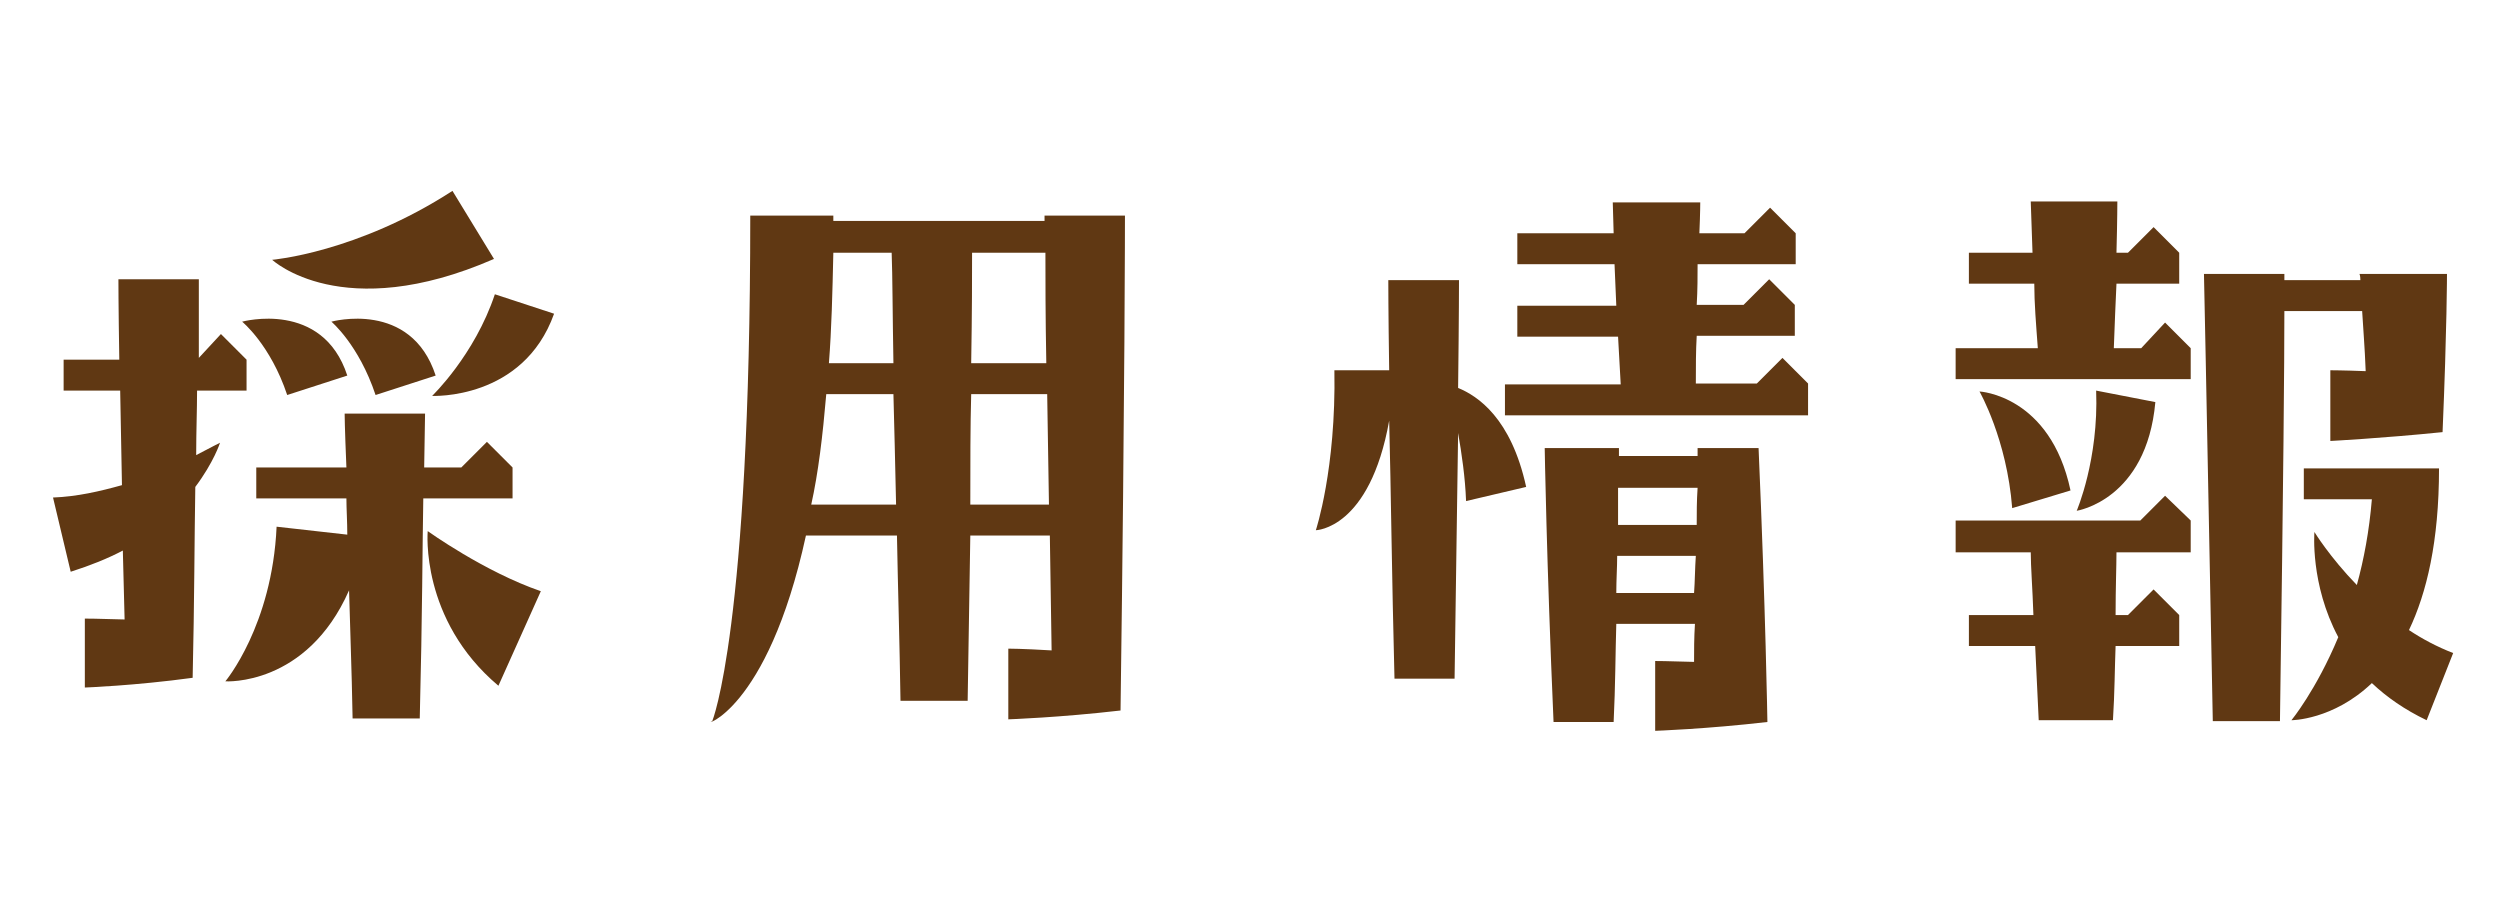
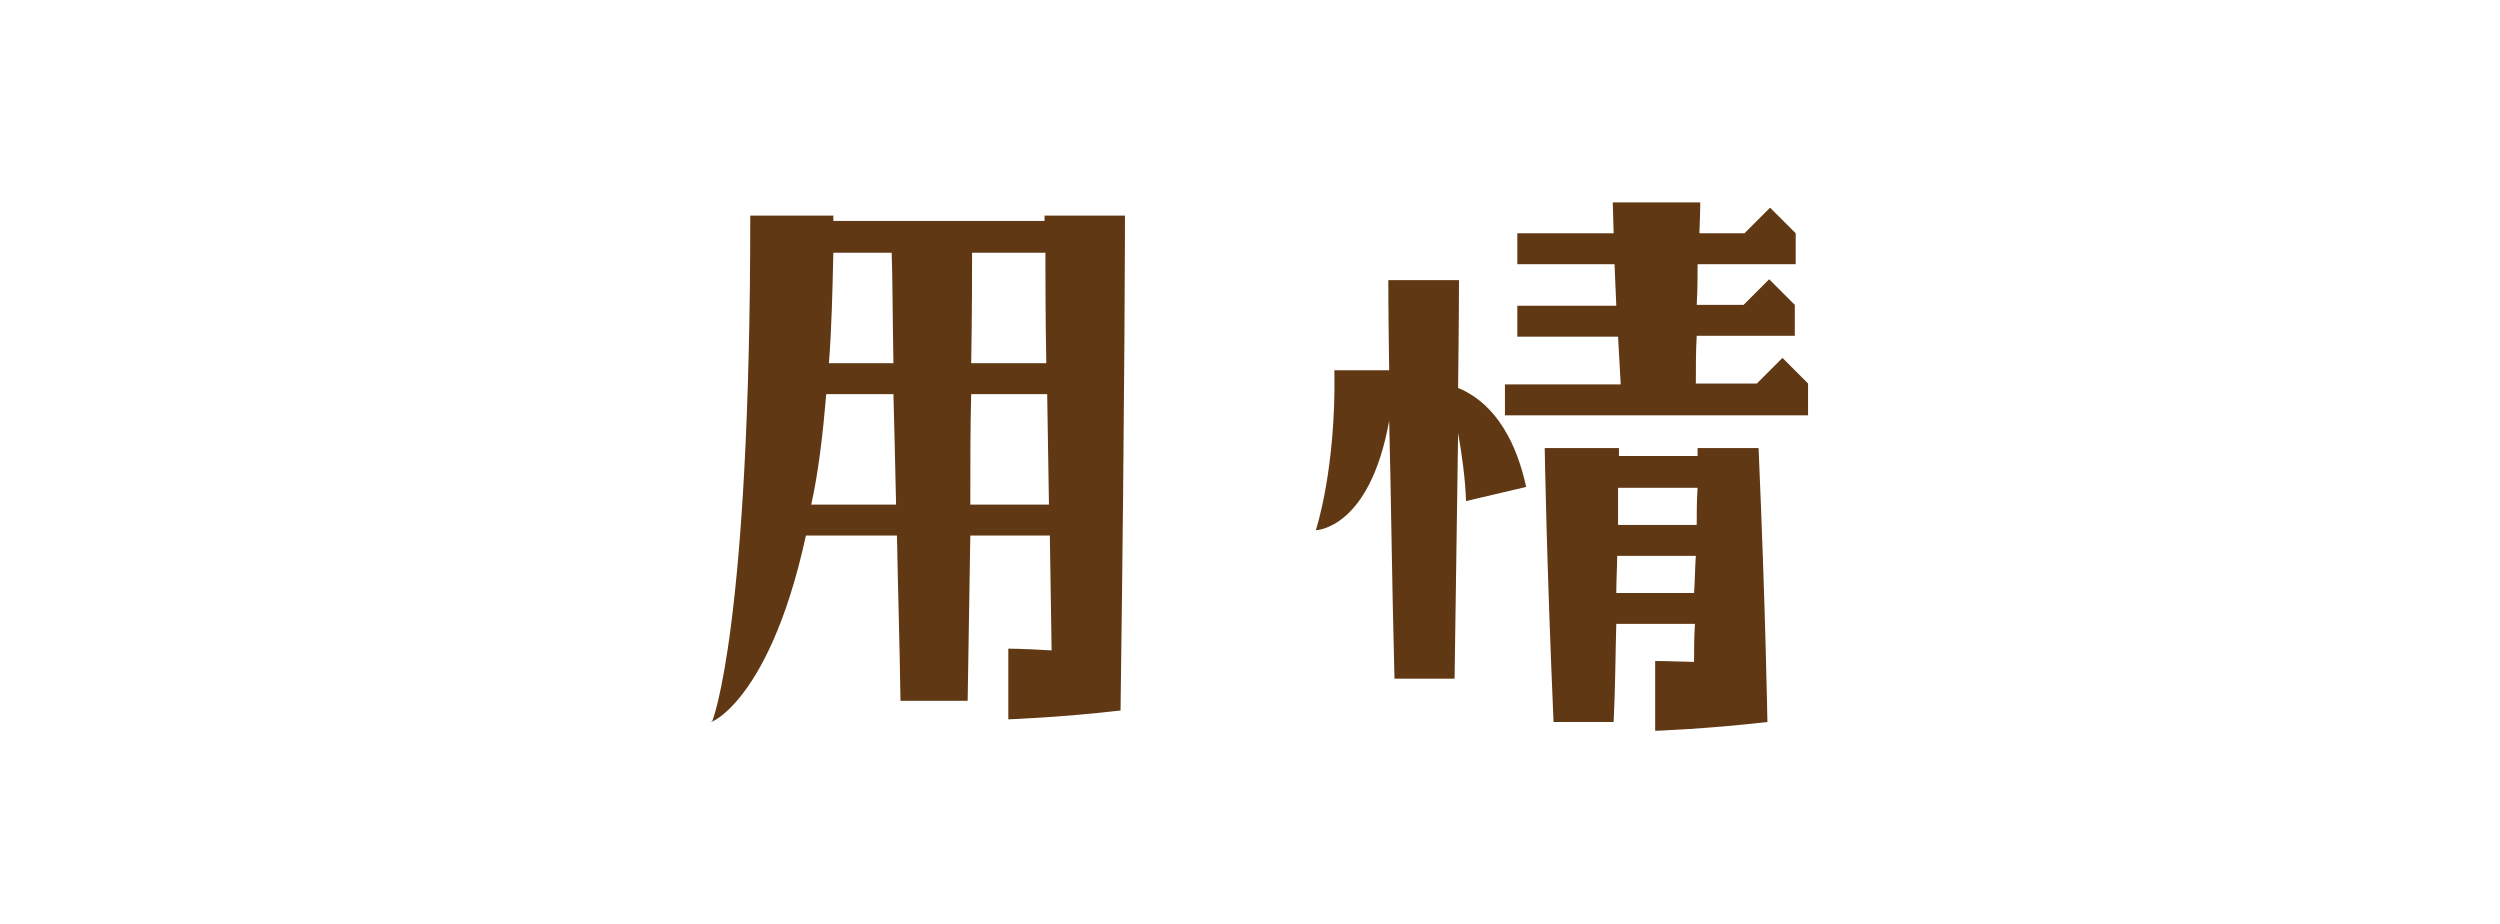
<svg xmlns="http://www.w3.org/2000/svg" version="1.1" id="_レイヤー_2" x="0px" y="0px" viewBox="0 0 282.9 104.6" style="enable-background:new 0 0 282.9 104.6;" xml:space="preserve">
  <style type="text/css">
	.st0{enable-background:new    ;}
	.st1{fill:#603813;}
</style>
  <g>
    <g class="st0">
-       <path class="st1" d="M25,37.8l2.9,2.9v3.5h-5.6c0,2.2-0.1,4.6-0.1,7.3c1.7-0.9,2.7-1.4,2.7-1.4s-0.7,2.2-2.8,5    c-0.1,5.9-0.1,13-0.3,21.6c-6.6,0.9-12.2,1.1-12.2,1.1V70c0,0,1.5,0,4.5,0.1l-0.2-7.8c-1.7,0.9-3.7,1.7-5.9,2.4l-2-8.4    c2.7-0.1,5.3-0.7,7.8-1.4l-0.2-10.7H7.2v-3.5h6.3c-0.1-6-0.1-9.1-0.1-9.1h9.1v8.9L25,37.8z M48.1,46.8L48,52.9h4.2l2.9-2.9    l2.9,2.9v3.5H47.9c-0.1,5.2-0.1,13-0.4,24.9h-7.6c-0.1-5.7-0.3-10.5-0.4-14.5c-4.8,10.9-14,10.3-14,10.3s5.3-6.3,5.8-17.5l8,0.9    c0-1.5-0.1-2.9-0.1-4.1H29v-3.5h10.2C39,48.2,39,46.8,39,46.8H48.1z M39.3,42.5l-6.8,2.2c-1.9-5.7-5.1-8.3-5.1-8.3    S36.5,33.9,39.3,42.5z M55.9,29.3c-17.2,7.5-25.1,0.1-25.1,0.1s9.6-0.8,20.4-7.8L55.9,29.3z M49.3,42.5l-6.8,2.2    c-1.9-5.7-5-8.3-5-8.3S46.5,33.9,49.3,42.5z M61.2,66.9l-4.8,10.7c-8.9-7.5-8-17.5-8-17.5S54.8,64.7,61.2,66.9z M62.7,35.5    c-3.5,9.8-13.8,9.3-13.8,9.3s4.8-4.6,7.1-11.5L62.7,35.5z" />
-       <path class="st1" d="M84.9,24.4h9.4V25h23.9v-0.6h9.1c0,0,0,19.3-0.5,56c-6.9,0.8-12.7,1-12.7,1v-8c0,0,1.6,0,4.9,0.2l-0.2-13h-9    c-0.1,5.6-0.2,11.8-0.3,18.7h-7.6c-0.1-6.7-0.3-13-0.4-18.7H91.2c-4.4,20.2-12,21.6-10.6,21C80.6,81.6,84.9,71.2,84.9,24.4z     M91.8,57.1h9.6c-0.1-4.6-0.2-8.8-0.3-12.5h-7.6C93.1,49.3,92.6,53.5,91.8,57.1z M93.8,41.1h7.3c-0.1-5.7-0.1-9.9-0.2-12.5h-6.6    C94.2,33.1,94.1,37.3,93.8,41.1z M109.8,57.1h8.9l-0.2-12.5h-8.6C109.8,48.2,109.8,52.4,109.8,57.1z M109.9,41.1h8.5    c-0.1-5.4-0.1-9.6-0.1-12.5H110C110,31.1,110,35.2,109.9,41.1z" />
+       <path class="st1" d="M84.9,24.4h9.4V25h23.9v-0.6h9.1c0,0,0,19.3-0.5,56c-6.9,0.8-12.7,1-12.7,1v-8c0,0,1.6,0,4.9,0.2l-0.2-13h-9    c-0.1,5.6-0.2,11.8-0.3,18.7h-7.6c-0.1-6.7-0.3-13-0.4-18.7H91.2c-4.4,20.2-12,21.6-10.6,21C80.6,81.6,84.9,71.2,84.9,24.4M91.8,57.1h9.6c-0.1-4.6-0.2-8.8-0.3-12.5h-7.6C93.1,49.3,92.6,53.5,91.8,57.1z M93.8,41.1h7.3c-0.1-5.7-0.1-9.9-0.2-12.5h-6.6    C94.2,33.1,94.1,37.3,93.8,41.1z M109.8,57.1h8.9l-0.2-12.5h-8.6C109.8,48.2,109.8,52.4,109.8,57.1z M109.9,41.1h8.5    c-0.1-5.4-0.1-9.6-0.1-12.5H110C110,31.1,110,35.2,109.9,41.1z" />
      <path class="st1" d="M148.9,60c0,0,2.3-6.9,2.1-18.1h6.2c-0.1-6.5-0.1-10.2-0.1-10.2h8c0,0,0,4.1-0.1,12.2c2.2,0.9,6,3.4,7.7,11.2    l-6.8,1.6c-0.1-2.7-0.5-5.4-0.9-7.7l-0.4,27.8h-6.8c-0.3-11.5-0.4-21.5-0.6-29.2C155,59.9,148.9,60,148.9,60z M192.1,29.8    c0,1.4,0,3-0.1,4.7h5.3l2.9-2.9l2.9,2.9v3.5h-11.1c-0.1,1.7-0.1,3.5-0.1,5.4h6.9l2.9-2.9l2.9,2.9V47h-34.3v-3.5h13.1    c-0.1-1.9-0.2-3.7-0.3-5.4h-11.4v-3.5h11.2l-0.2-4.7h-11v-3.5h10.9l-0.1-3.5h9.9c0,0,0,1.2-0.1,3.5h5.1l2.9-2.9l2.9,2.9v3.5H192.1    z M183.2,50.7v0.9h8.9v-0.9h6.9c0.8,18.4,1,31,1,31c-6.9,0.8-12.7,1-12.7,1v-7.9c0,0,1.4,0,4.4,0.1c0-1.3,0-2.7,0.1-4.3h-8.9    c-0.1,3.3-0.1,7-0.3,11.1h-6.8c-0.8-18.4-1-31-1-31H183.2z M191.9,62.9h-8.9c0,1.3-0.1,2.7-0.1,4.2h8.8    C191.8,65.8,191.8,64.3,191.9,62.9z M183.1,55.2v4.2h8.9c0-1.4,0-2.7,0.1-4.2H183.1z" />
-       <path class="st1" d="M245,36.5l2.9,2.9v3.5h-26.6v-3.5h9.3c-0.2-2.7-0.4-5.1-0.4-7.3h-7.4v-3.5h7.2l-0.2-5.8h9.8c0,0,0,2-0.1,5.8    h1.3l2.9-2.9l2.9,2.9v3.5h-7.1c-0.1,2.1-0.2,4.5-0.3,7.3h3.1L245,36.5z M245,56.1l2.9,2.8v3.6h-8.4c0,1.6-0.1,4-0.1,7.1h1.4    l2.9-2.9l2.9,2.9v3.5h-7.2c-0.1,2.5-0.1,5.3-0.3,8.4h-8.4l-0.4-8.4h-7.5v-3.5h7.3c-0.1-3-0.3-5.5-0.3-7.1h-8.5v-3.6h20.9L245,56.1    z M234.3,55.5l-6.6,2c-0.6-7.8-3.7-13.2-3.7-13.2S232,44.7,234.3,55.5z M235,57.8c0,0,2.5-5.8,2.2-13.6l6.7,1.3    C242.9,56.6,235,57.8,235,57.8z M258.5,35.2c0,5.6-0.1,18.4-0.5,46.4h-7.6c-0.8-41.6-1-50.6-1-50.6h9.1v0.7h8.6    c0-0.5-0.1-0.7-0.1-0.7h9.9c0,0,0,6.1-0.5,17.9c-6.9,0.7-12.7,1-12.7,1v-8c0,0,1.4,0,4,0.1c-0.1-2.7-0.3-5-0.4-6.8H258.5z     M274.6,81.5c-2.5-1.2-4.5-2.6-6.2-4.2c-4.4,4.2-9.1,4.2-9.1,4.2s2.8-3.4,5.3-9.4c-3.2-6-2.7-11.9-2.7-11.9s1.7,2.8,4.8,6    c0.8-2.9,1.4-6.1,1.7-9.7h-7.7v-3.5h15.3c0,8.3-1.4,14.1-3.4,18.3c1.5,1,3.2,1.9,5,2.6L274.6,81.5z" />
    </g>
  </g>
</svg>